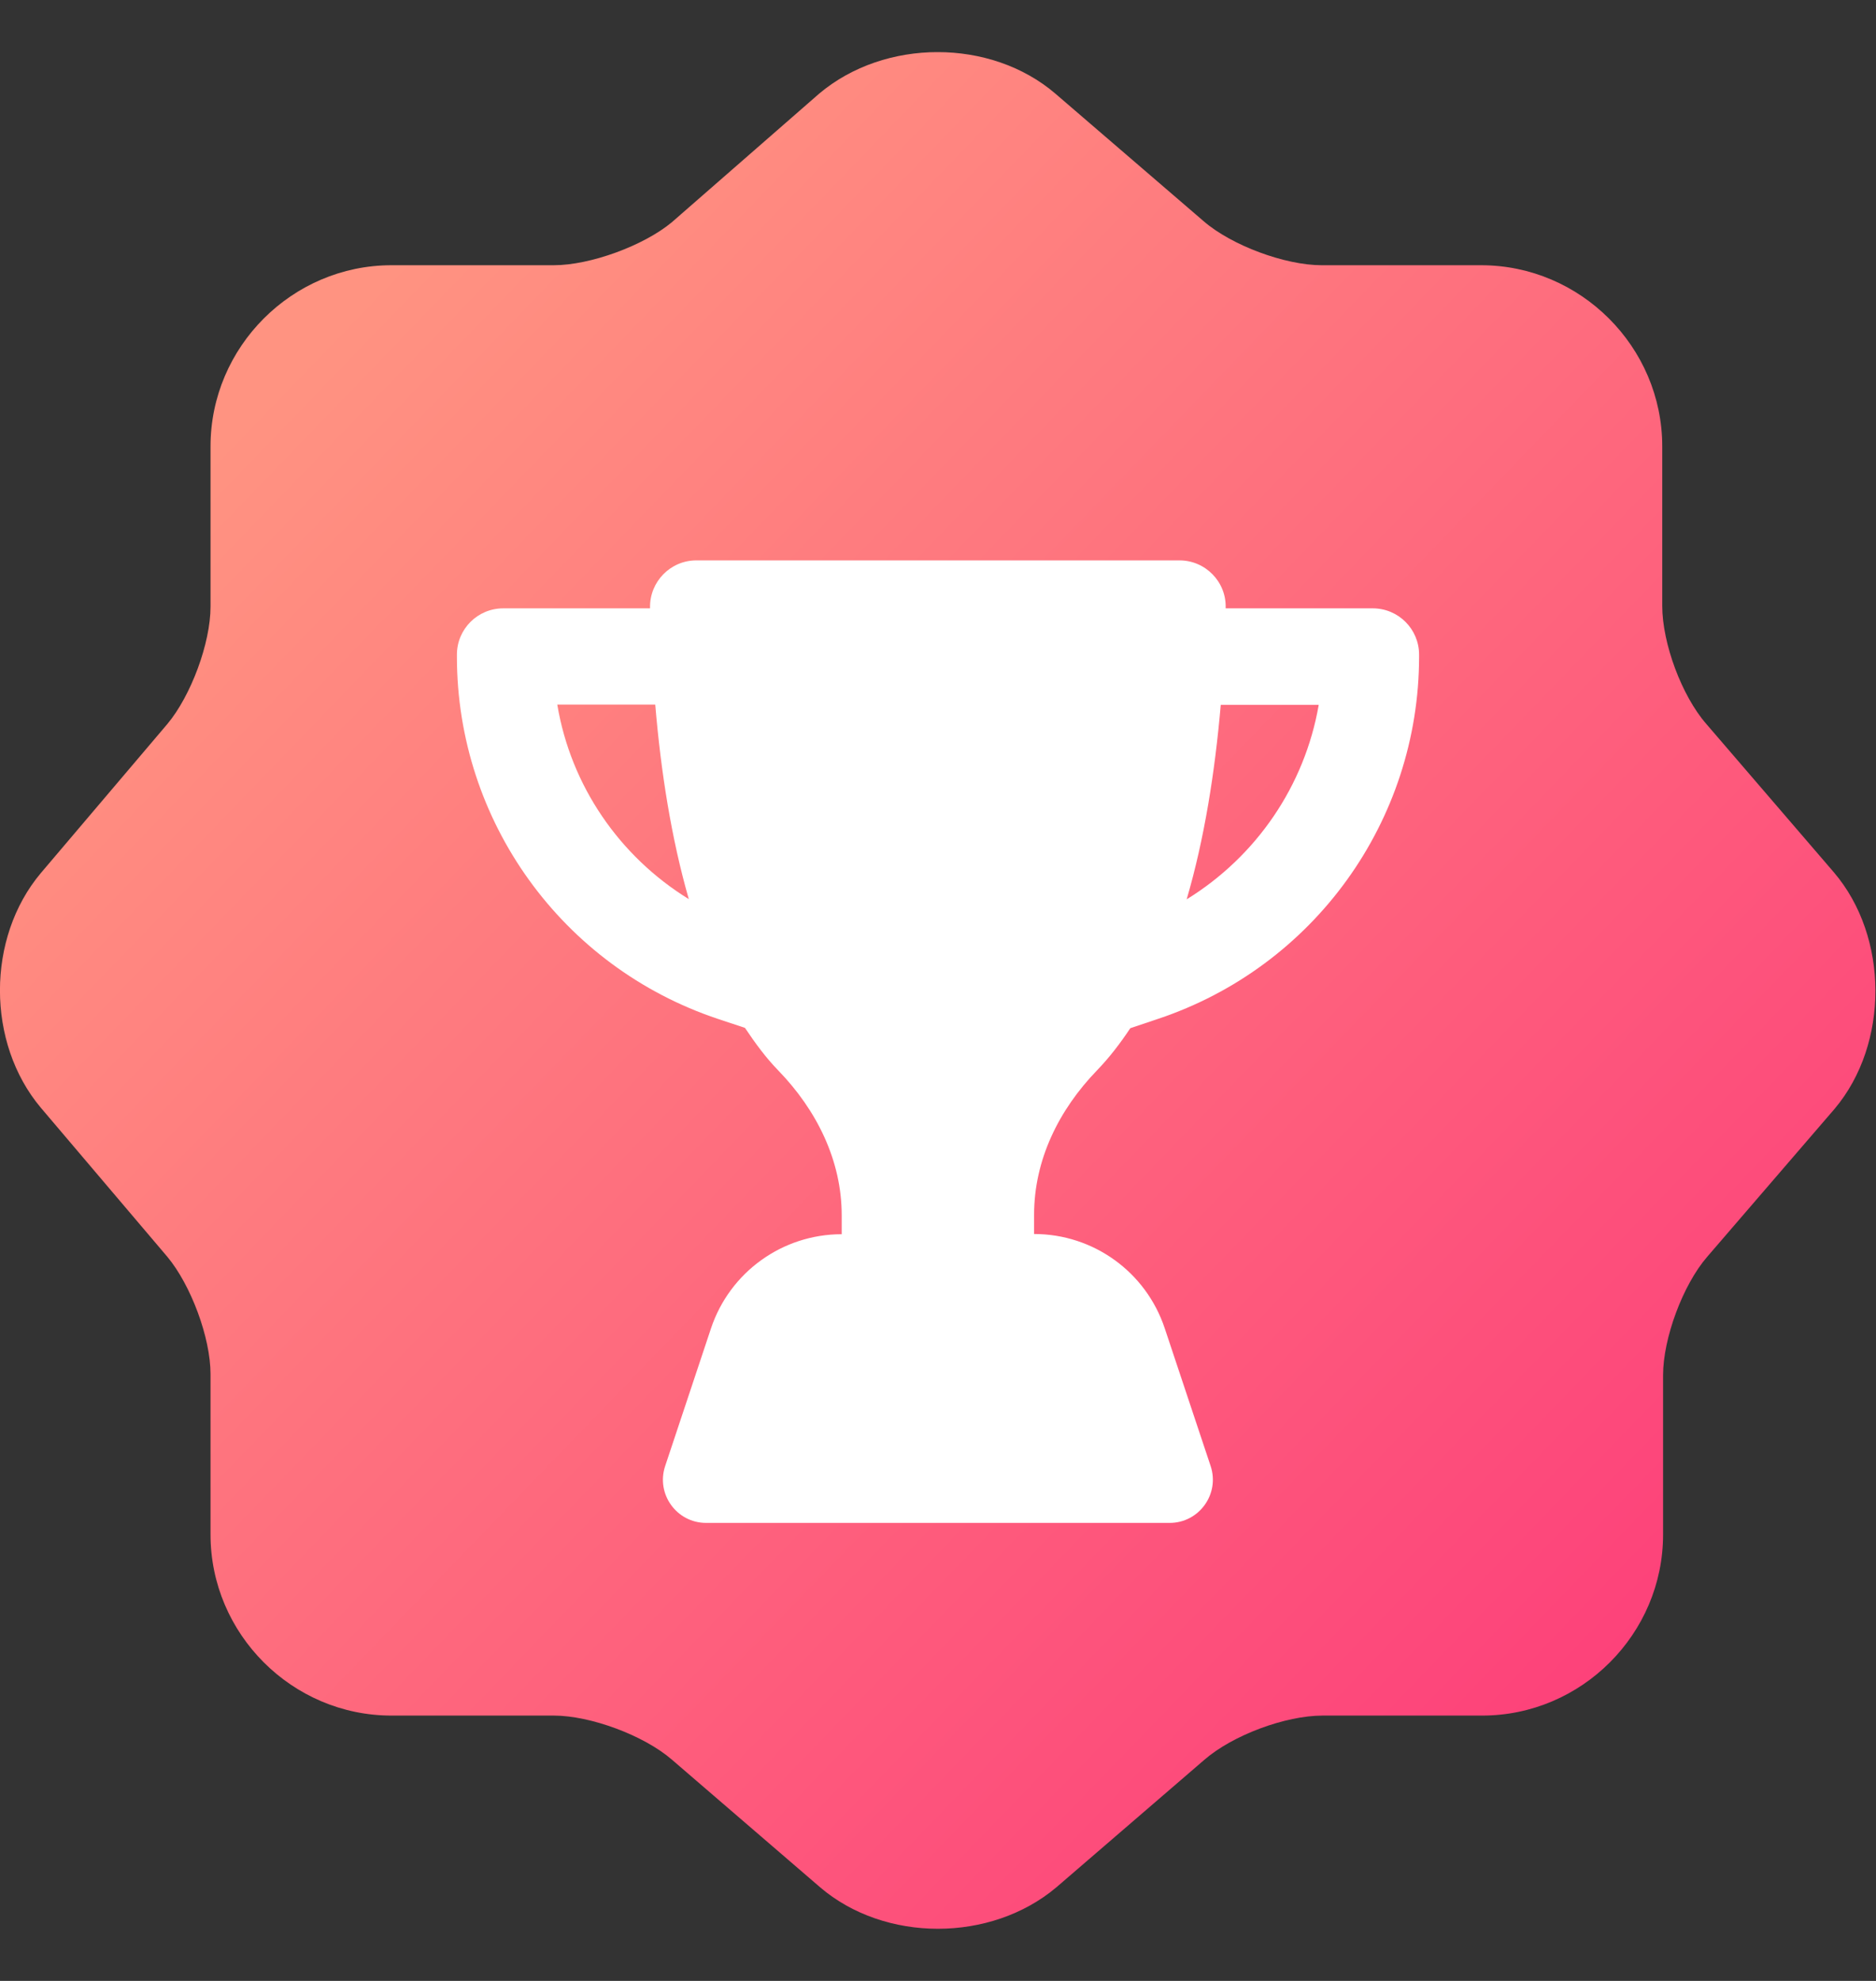
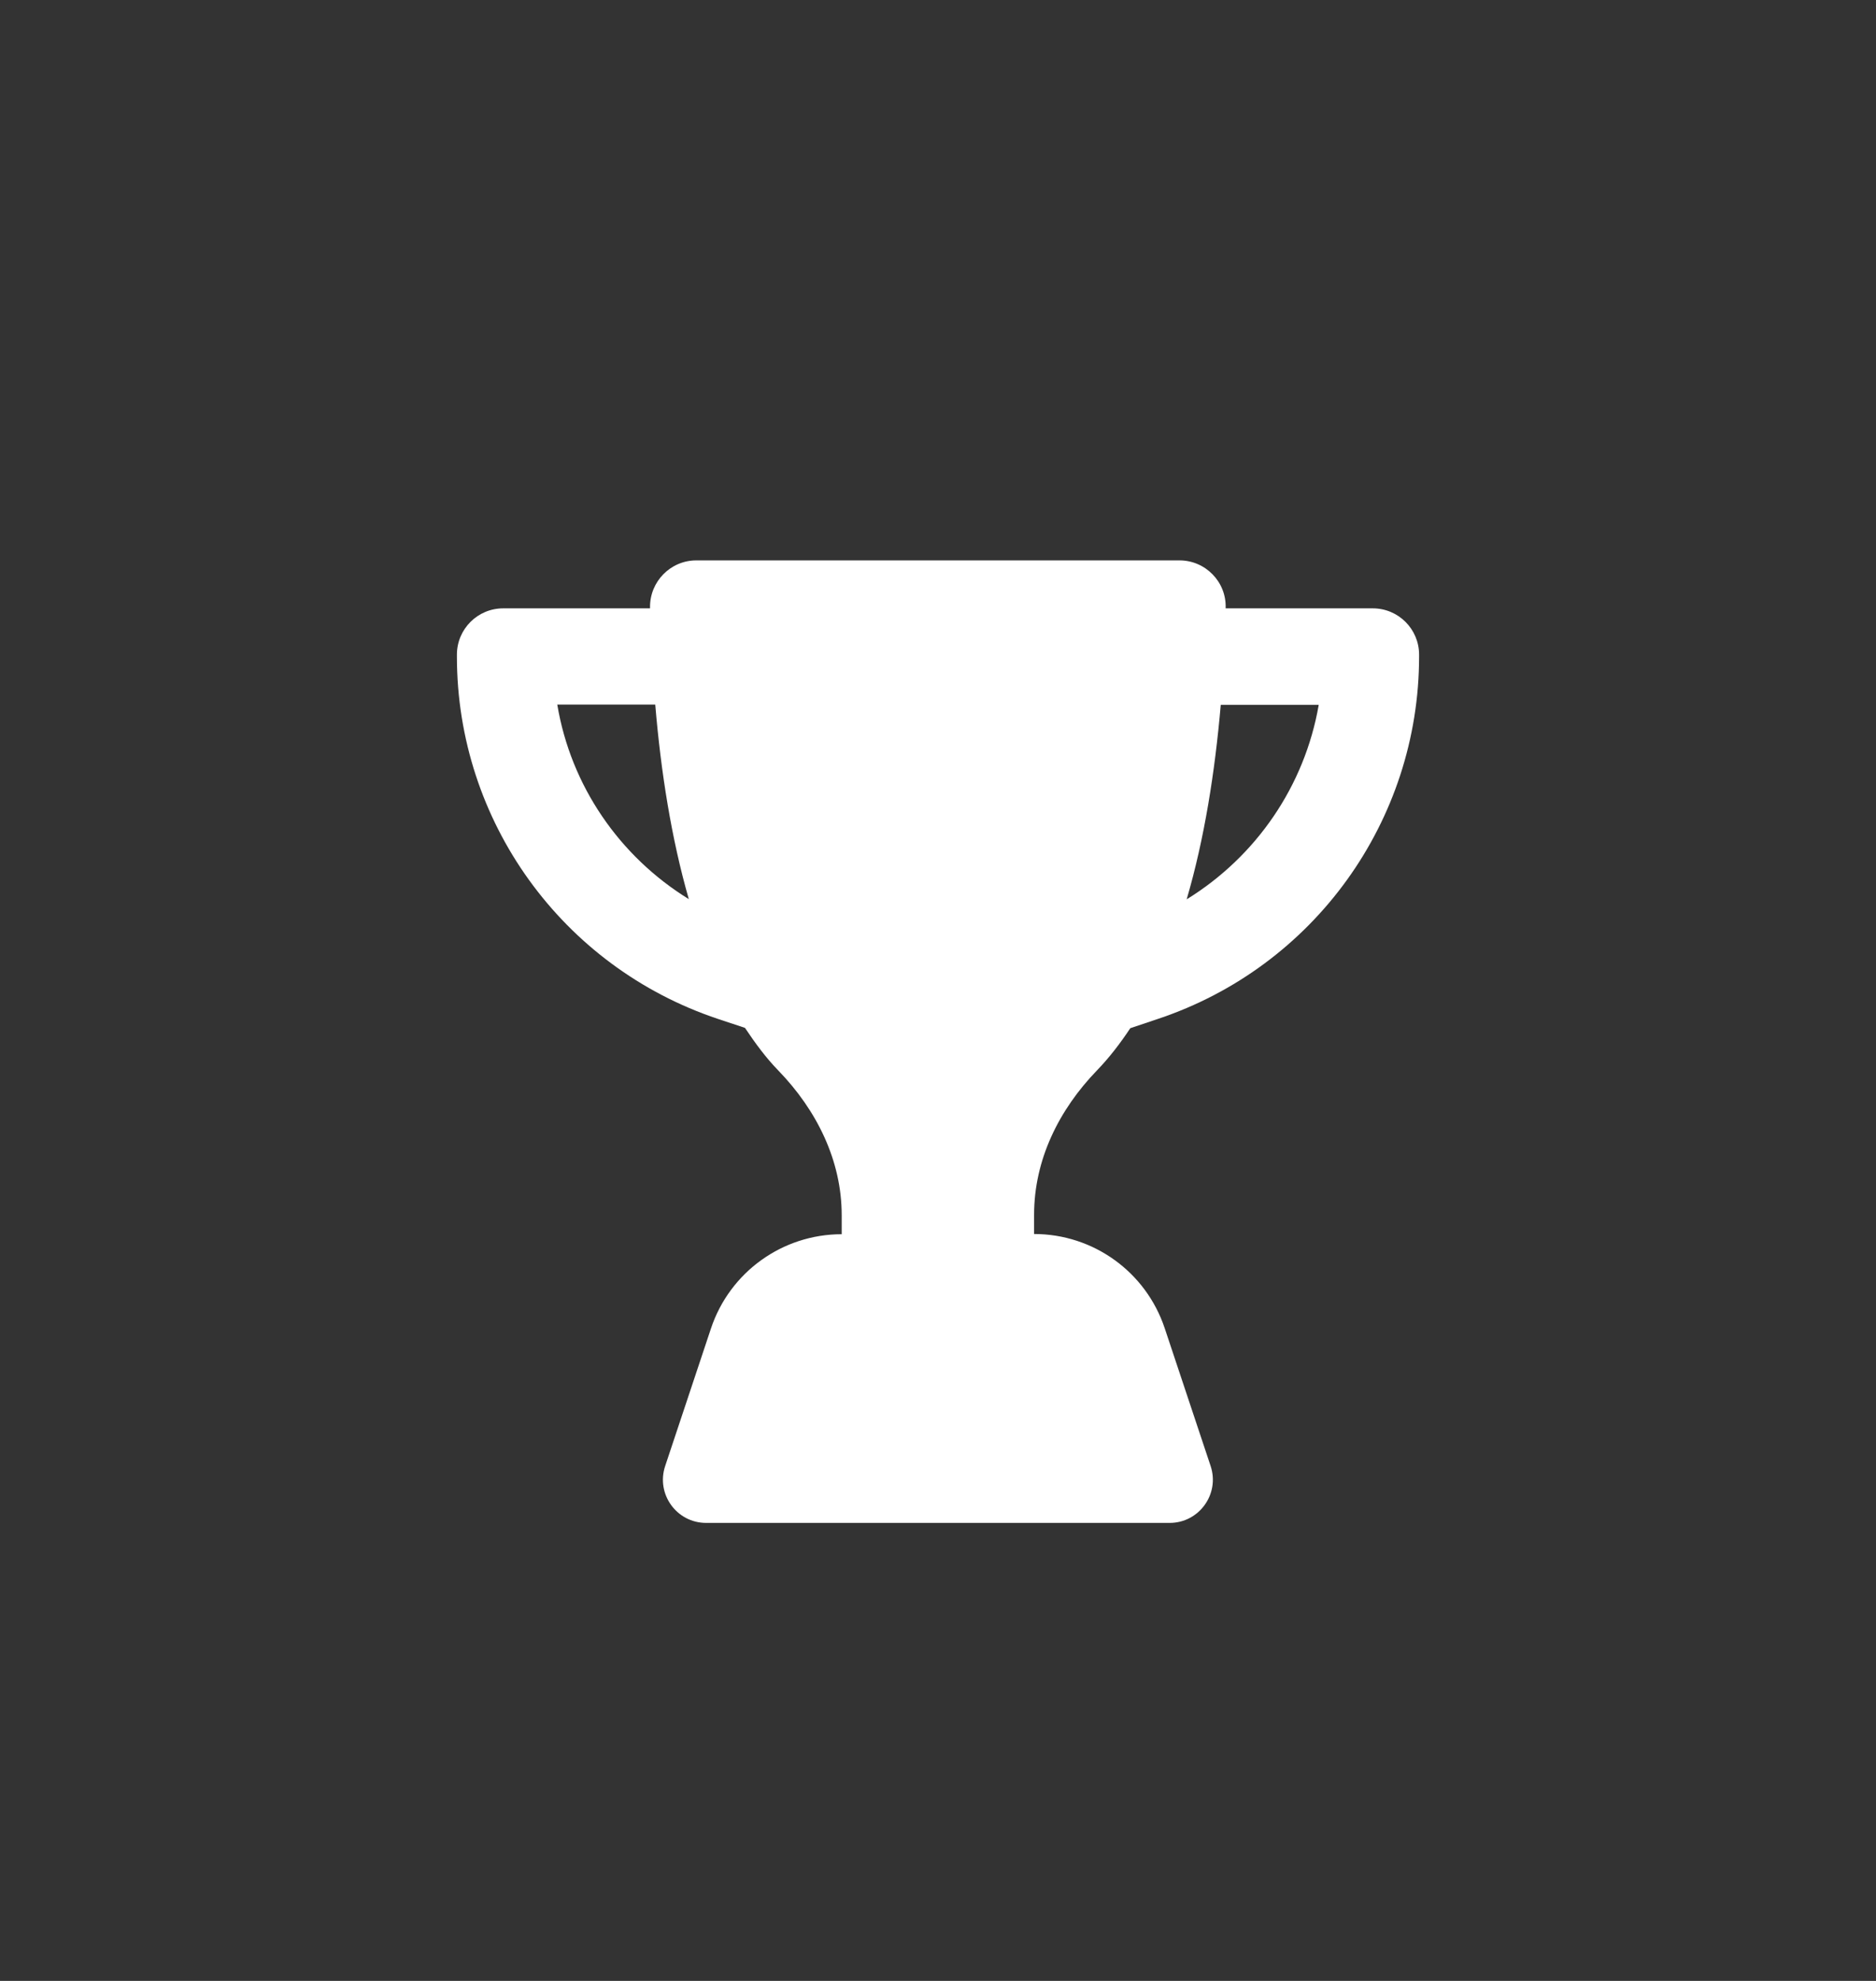
<svg xmlns="http://www.w3.org/2000/svg" width="18" height="19" viewBox="0 0 18 19" fill="none">
  <rect x="0" y="0" width="18" height="19" fill="#333333" stroke="none" />
  <g clip-path="url(#clip0_2068_5038)">
-     <path d="M7.86 0.898C8.49 0.367 9.506 0.367 10.126 0.898L11.548 2.121C11.818 2.355 12.331 2.544 12.682 2.544H14.211C15.165 2.544 15.949 3.328 15.949 4.281V5.811C15.949 6.171 16.137 6.675 16.372 6.944L17.595 8.366C18.126 8.987 18.126 10.013 17.604 10.634L16.38 12.055C16.146 12.325 15.957 12.838 15.957 13.189V14.719C15.957 15.672 15.175 16.455 14.221 16.455H12.691C12.331 16.455 11.827 16.644 11.557 16.878L10.136 18.102C9.506 18.633 8.489 18.632 7.869 18.102L6.447 16.878C6.177 16.644 5.664 16.455 5.313 16.455H3.756C2.803 16.455 2.02 15.672 2.02 14.719V13.18C2.02 12.829 1.831 12.325 1.606 12.055L0.391 10.624C-0.131 10.003 -0.131 8.996 0.391 8.375L1.606 6.944C1.831 6.675 2.02 6.17 2.02 5.819V4.281C2.02 3.328 2.803 2.544 3.756 2.544H5.313C5.664 2.544 6.177 2.356 6.447 2.131L7.86 0.898Z" fill="url(#paint0_linear_2068_5038)" />
    <path d="M11.76 5.835C11.76 5.834 11.76 5.832 11.76 5.831C11.768 5.581 11.566 5.375 11.317 5.375H6.681C6.433 5.375 6.233 5.579 6.237 5.828L6.237 5.835H4.828C4.583 5.835 4.384 6.034 4.384 6.279V6.298C4.384 7.875 5.393 9.274 6.889 9.773L7.148 9.859C7.247 10.007 7.35 10.147 7.468 10.268C7.835 10.647 8.076 11.129 8.076 11.656V11.838H8.076C7.507 11.838 7.002 12.202 6.822 12.741L6.382 14.062C6.293 14.33 6.492 14.607 6.775 14.607H11.223C11.505 14.607 11.705 14.33 11.616 14.062L11.175 12.739C10.995 12.2 10.491 11.836 9.922 11.836L9.922 11.651C9.922 11.124 10.16 10.644 10.527 10.265C10.643 10.145 10.749 10.007 10.845 9.862L11.11 9.773C12.607 9.274 13.616 7.874 13.616 6.297V6.279C13.616 6.034 13.417 5.835 13.172 5.835H11.76ZM5.347 6.758H6.287C6.341 7.403 6.442 8.043 6.609 8.624C5.942 8.213 5.477 7.536 5.347 6.758ZM11.386 8.626C11.556 8.046 11.657 7.406 11.713 6.761H12.653C12.518 7.539 12.053 8.215 11.386 8.626Z" fill="white" />
  </g>
  <defs>
    <linearGradient id="paint0_linear_2068_5038" x1="2.7" y1="3.65" x2="15.75" y2="16.25" gradientUnits="userSpaceOnUse">
      <stop stop-color="#FF9381" />
      <stop offset="1" stop-color="#FD407A" />
    </linearGradient>
    <clipPath id="clip0_2068_5038">
      <rect width="18" height="18" fill="white" transform="translate(0 0.5)" />
    </clipPath>
  </defs>
</svg>